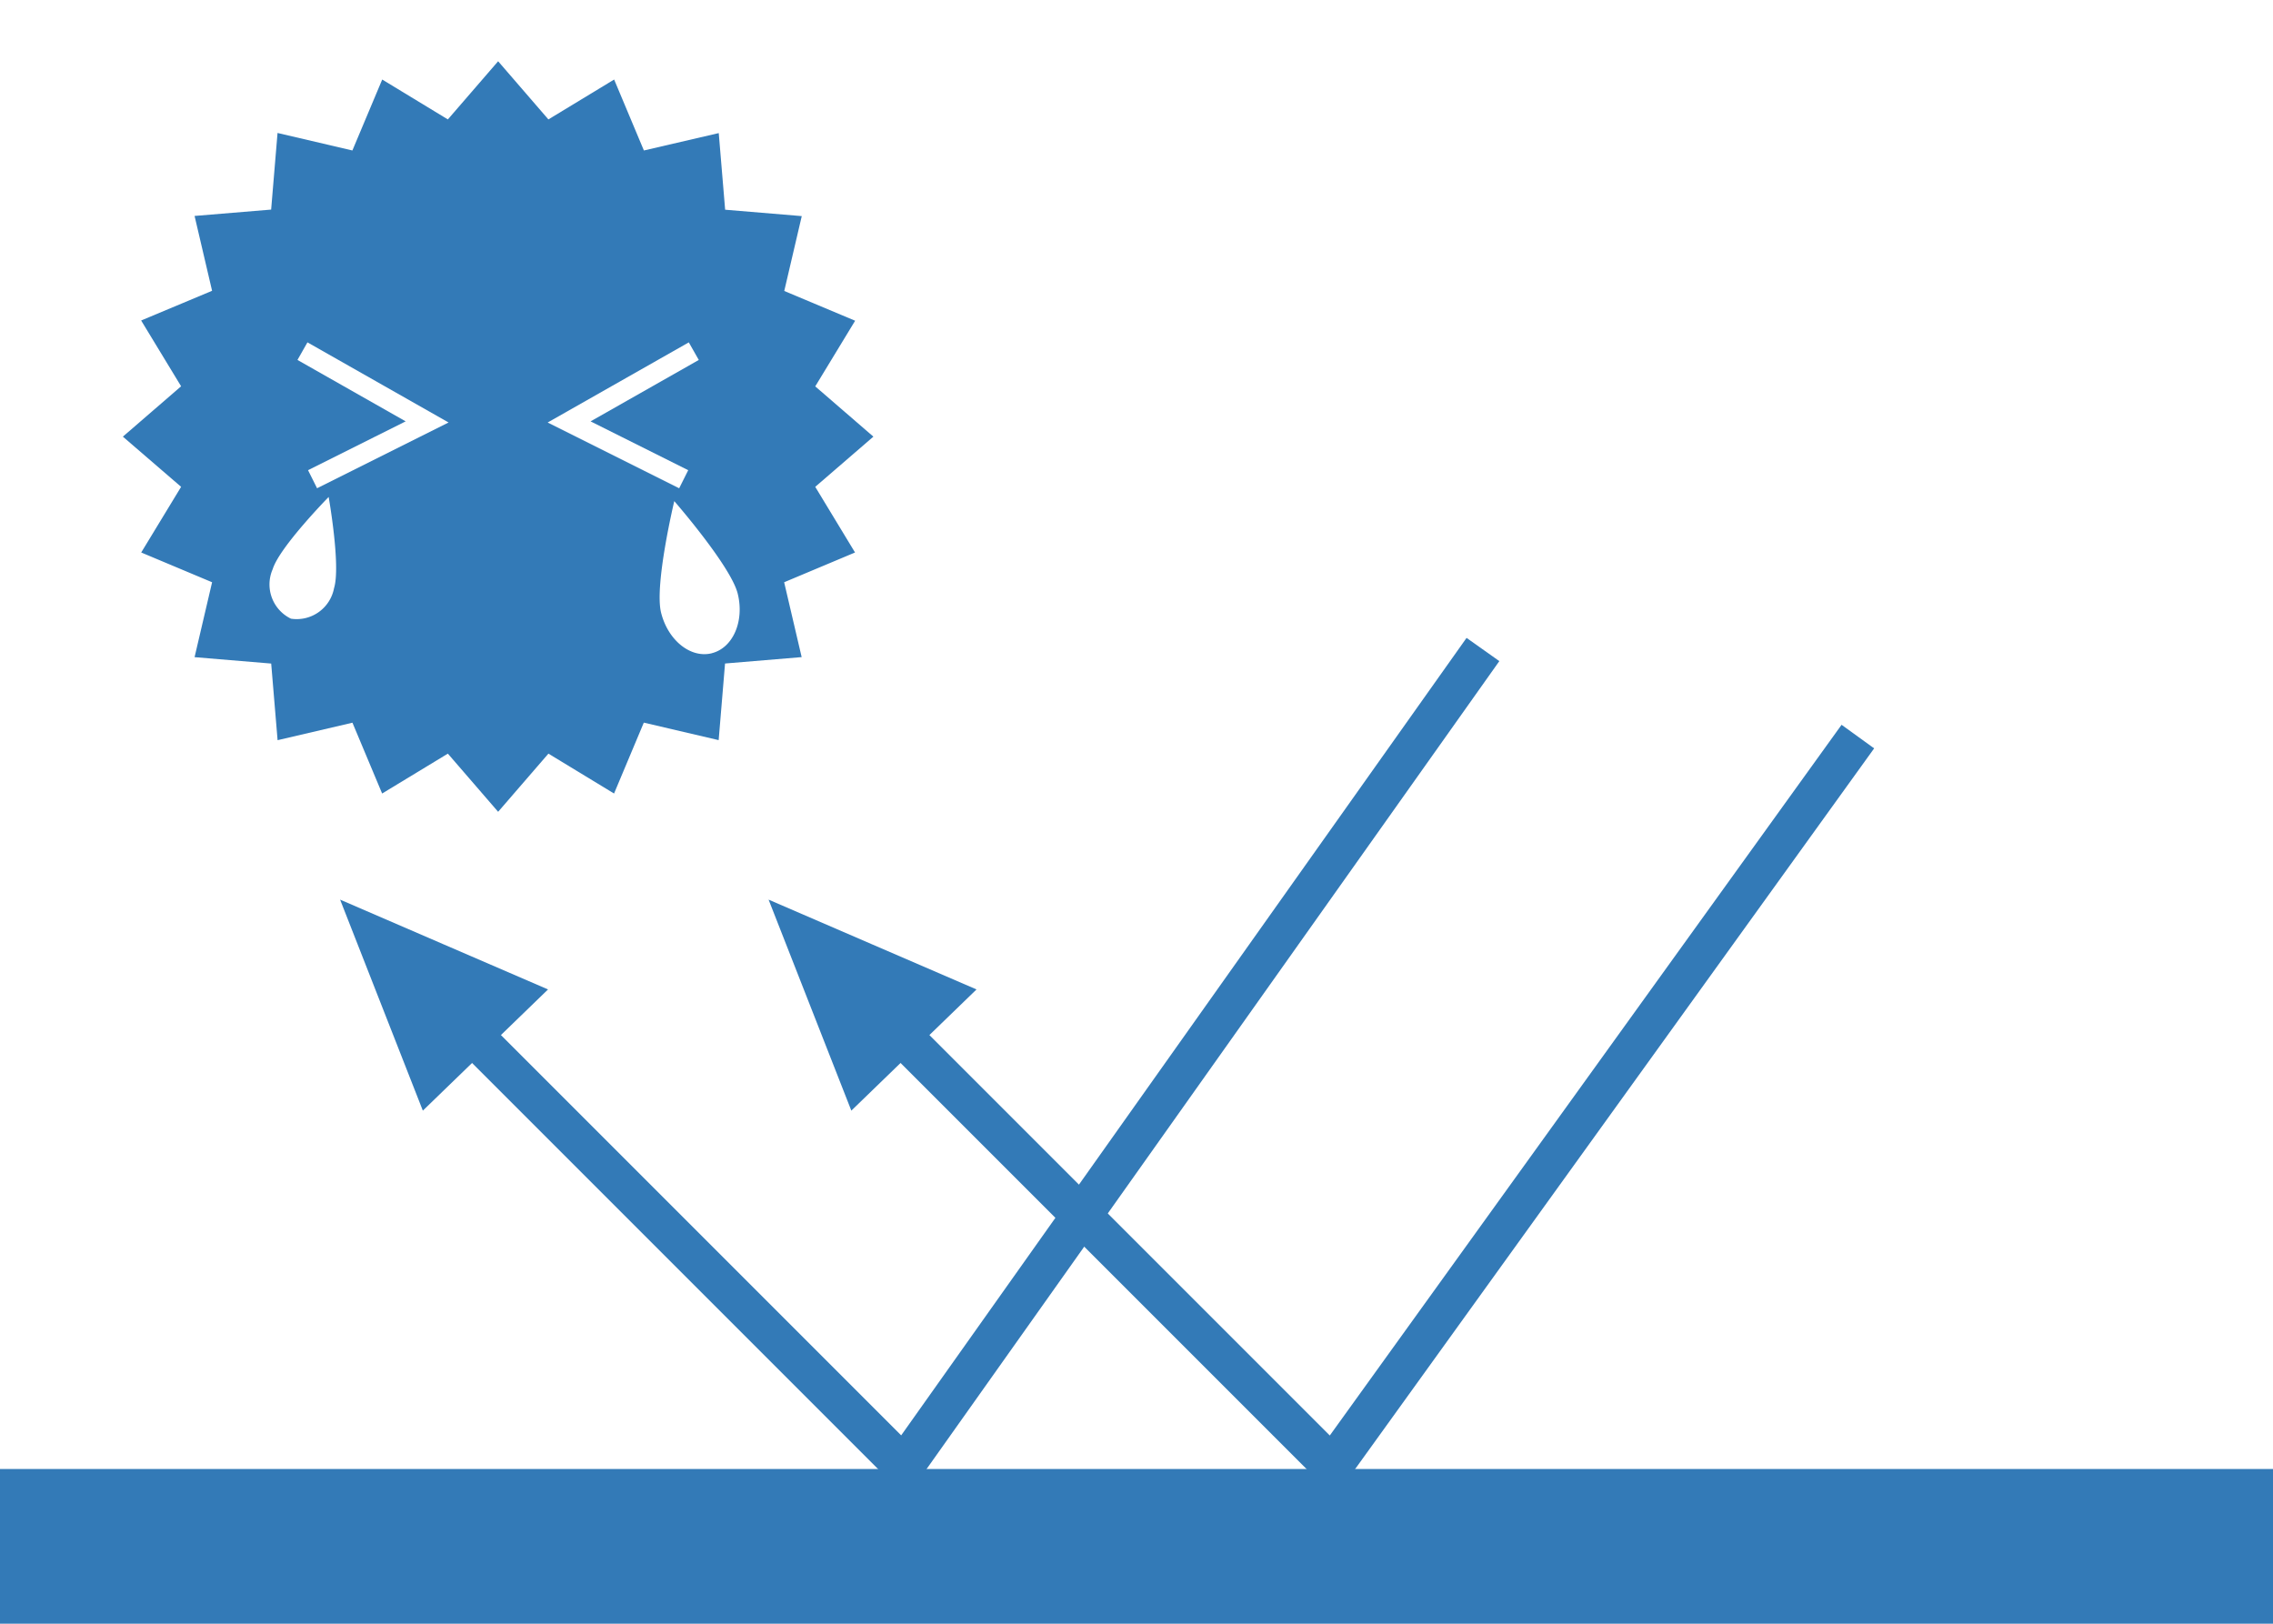
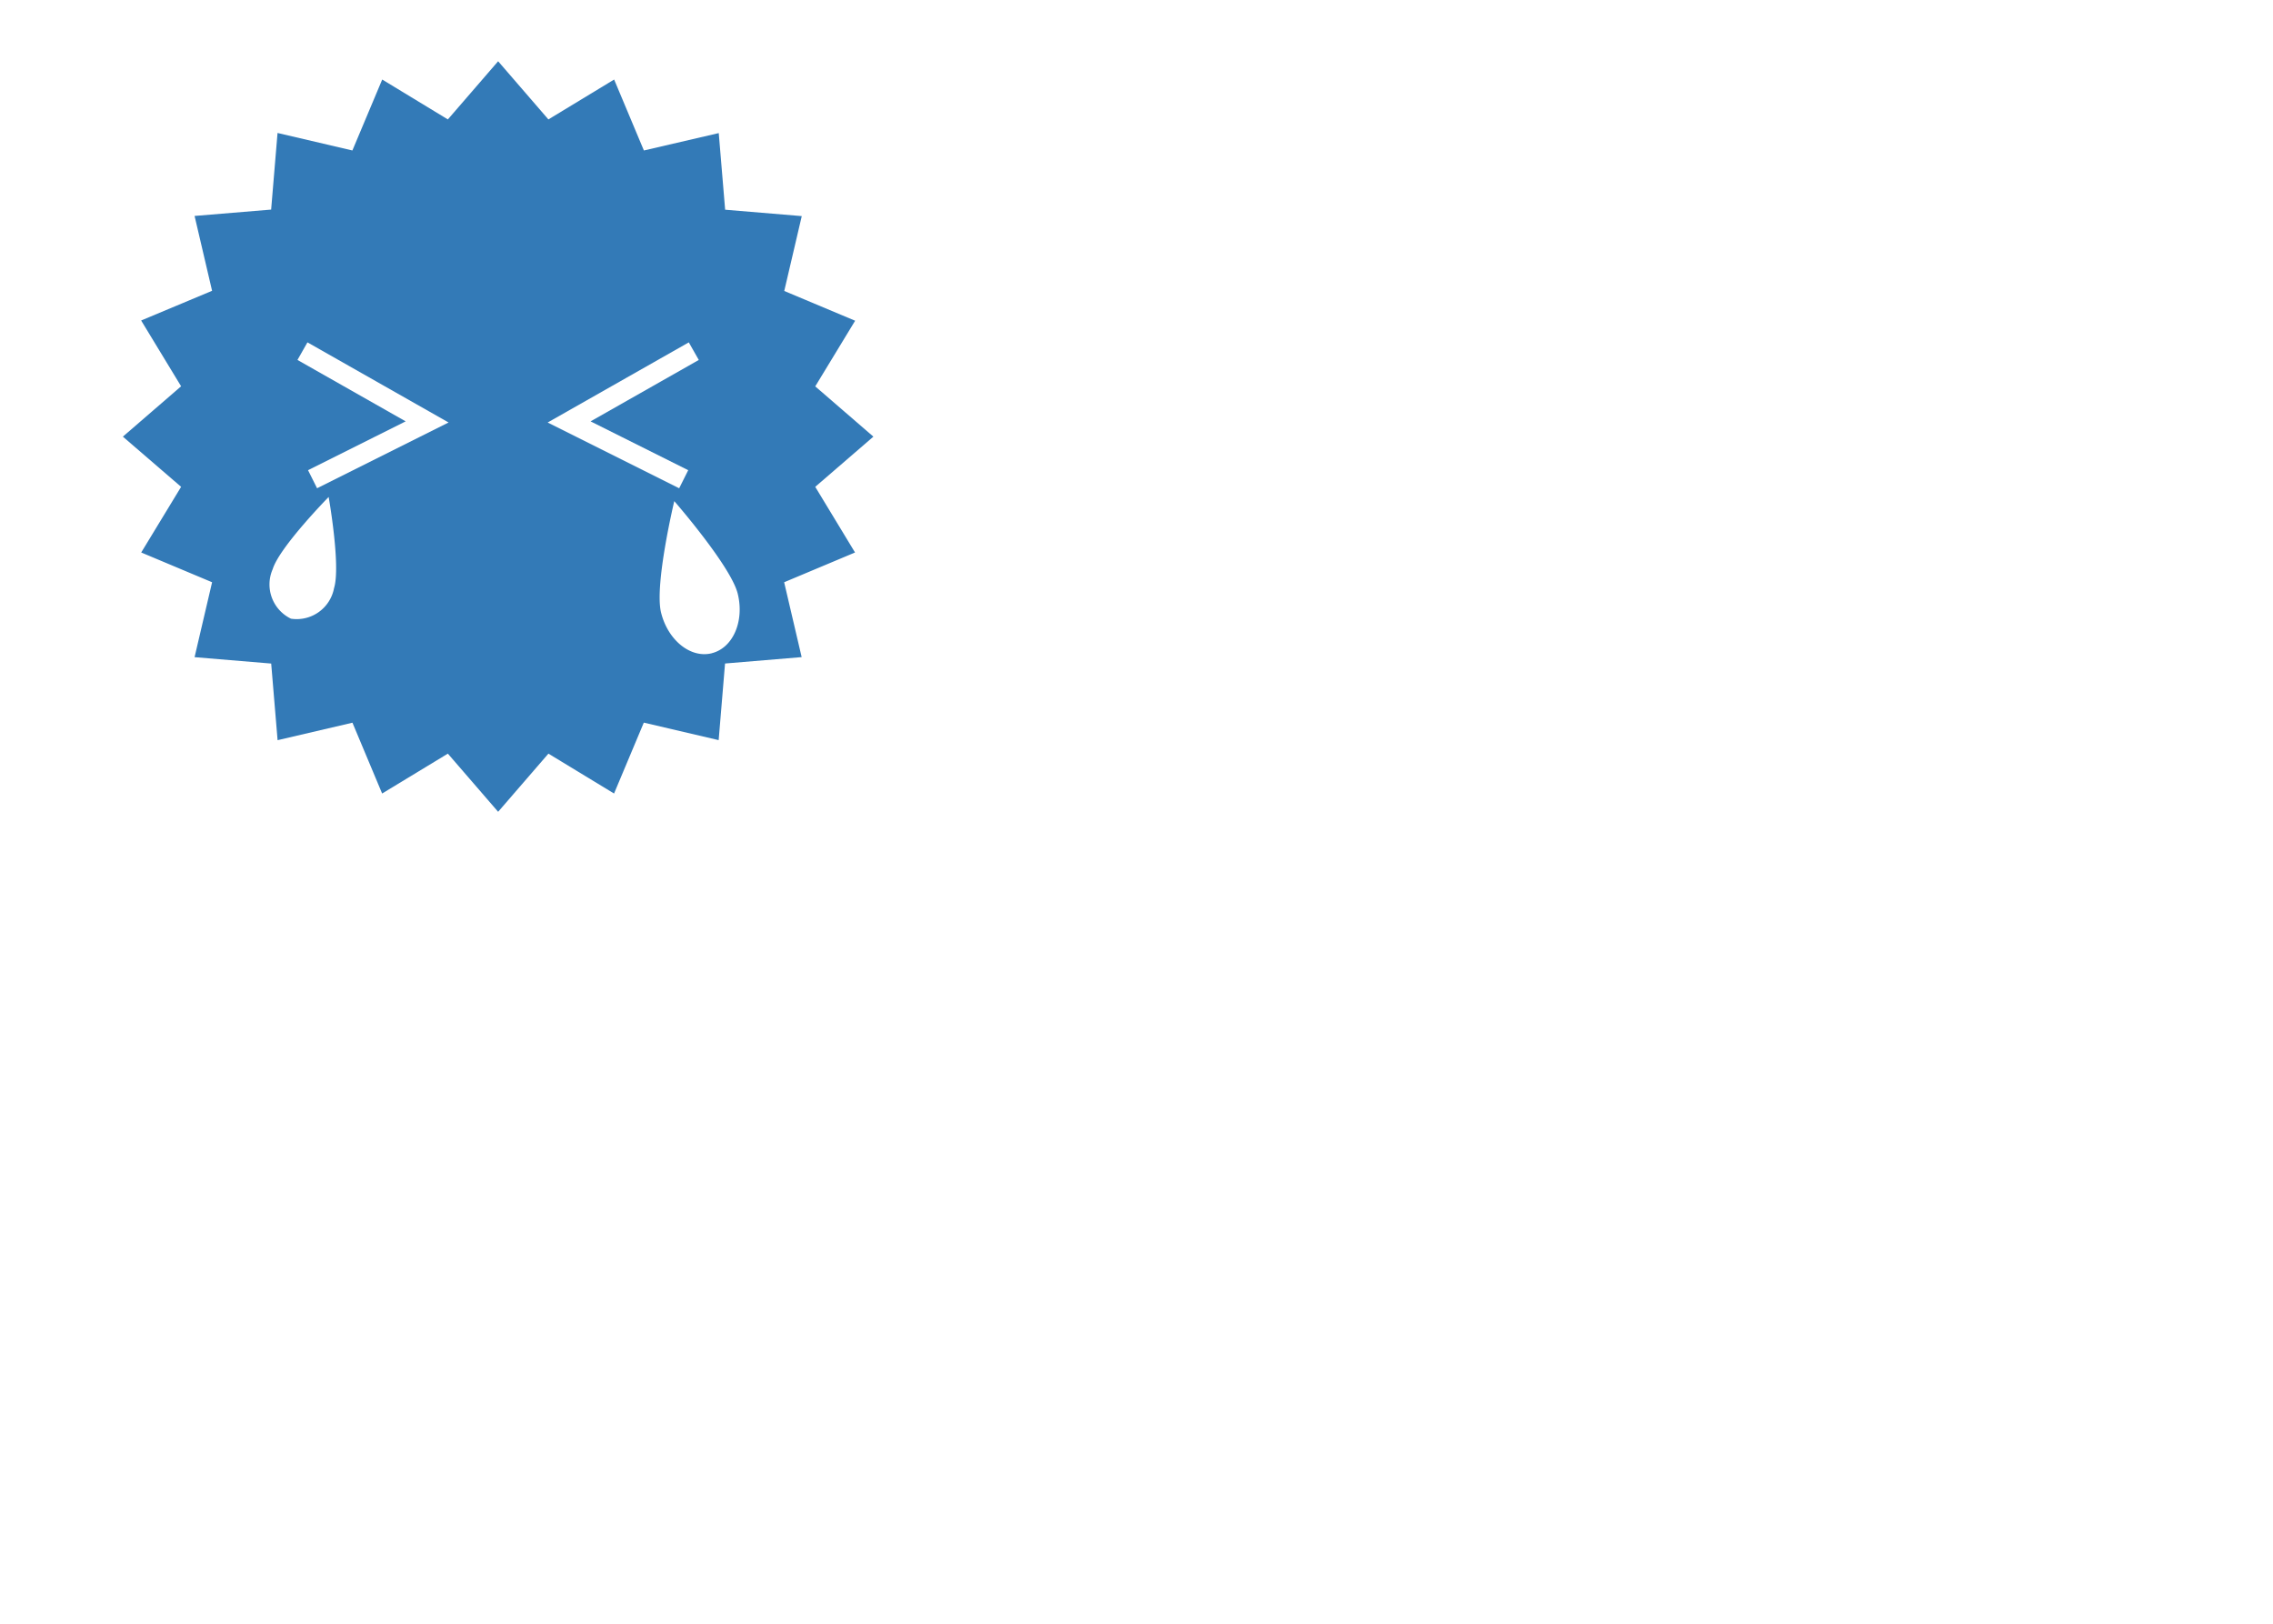
<svg xmlns="http://www.w3.org/2000/svg" id="Group_2188" data-name="Group 2188" width="135.043" height="96.458" viewBox="0 0 135.043 96.458">
  <defs>
    <clipPath id="clip-path">
-       <rect id="Rectangle_2505" data-name="Rectangle 2505" width="135.043" height="96.458" fill="#337ab7" />
-     </clipPath>
+       </clipPath>
  </defs>
  <g id="Group_2187" data-name="Group 2187" clip-path="url(#clip-path)">
-     <rect id="Rectangle_2504" data-name="Rectangle 2504" width="135.043" height="9.192" transform="translate(0 87.266)" fill="#337ab7" />
-     <path id="Path_557" data-name="Path 557" d="M91.559,100.013l-31.62-31.62,1.687-1.687L91.262,96.342l30.405-42.219,1.936,1.4Z" transform="translate(-12.256 -11.066)" fill="#337ab7" />
    <path id="Path_558" data-name="Path 558" d="M57.4,67.179l6.177,2.668,6.177,2.667-3.719,3.6-3.719,3.6-2.457-6.264Z" transform="translate(-11.737 -13.736)" fill="#337ab7" />
    <path id="Path_559" data-name="Path 559" d="M59.567,98.694,27.939,67.066l1.687-1.687L59.254,95.007l33.59-47.374,1.947,1.38Z" transform="translate(-5.713 -9.739)" fill="#337ab7" />
    <path id="Path_560" data-name="Path 560" d="M25.4,67.179l6.177,2.668,6.177,2.667-3.719,3.6-3.719,3.6-2.457-6.264Z" transform="translate(-5.194 -13.736)" fill="#337ab7" />
  </g>
  <path id="Path_565" data-name="Path 565" d="M58.875,25.282,62.33,22.3l-3.455-2.986,2.37-3.9-4.211-1.768,1.04-4.447-4.552-.38-.38-4.552L48.695,5.3,46.927,1.086,43.021,3.455,40.035,0,37.048,3.455l-3.9-2.369L31.376,5.3l-4.447-1.04-.38,4.552L22,9.189l1.04,4.447L18.826,15.4,21.2,19.309,17.74,22.3,21.2,25.282l-2.37,3.9,4.211,1.768L22,35.4l4.552.38.38,4.552,4.447-1.039L33.143,43.5l3.905-2.369,2.987,3.455,2.987-3.455,3.9,2.369,1.768-4.211,4.447,1.04.379-4.552,4.552-.38-1.04-4.447,4.211-1.768ZM30.286,31.3a2.259,2.259,0,0,1-2.558,1.815,2.259,2.259,0,0,1-1.086-2.944c.407-1.314,3.324-4.287,3.324-4.287s.727,4.1.32,5.416m-1.008-5.934-.537-1.074,5.8-2.9-6.428-3.648.593-1.045,8.385,4.76Zm13.7-3.906,8.385-4.76.593,1.045-6.428,3.648,5.8,2.9-.537,1.074Zm9.747,13.709c-1.258.31-2.6-.771-3.009-2.414s.784-6.624.784-6.624,3.365,3.86,3.77,5.5-.287,3.225-1.545,3.535" transform="translate(-10.44 3.639)" fill="#337ab7" />
</svg>